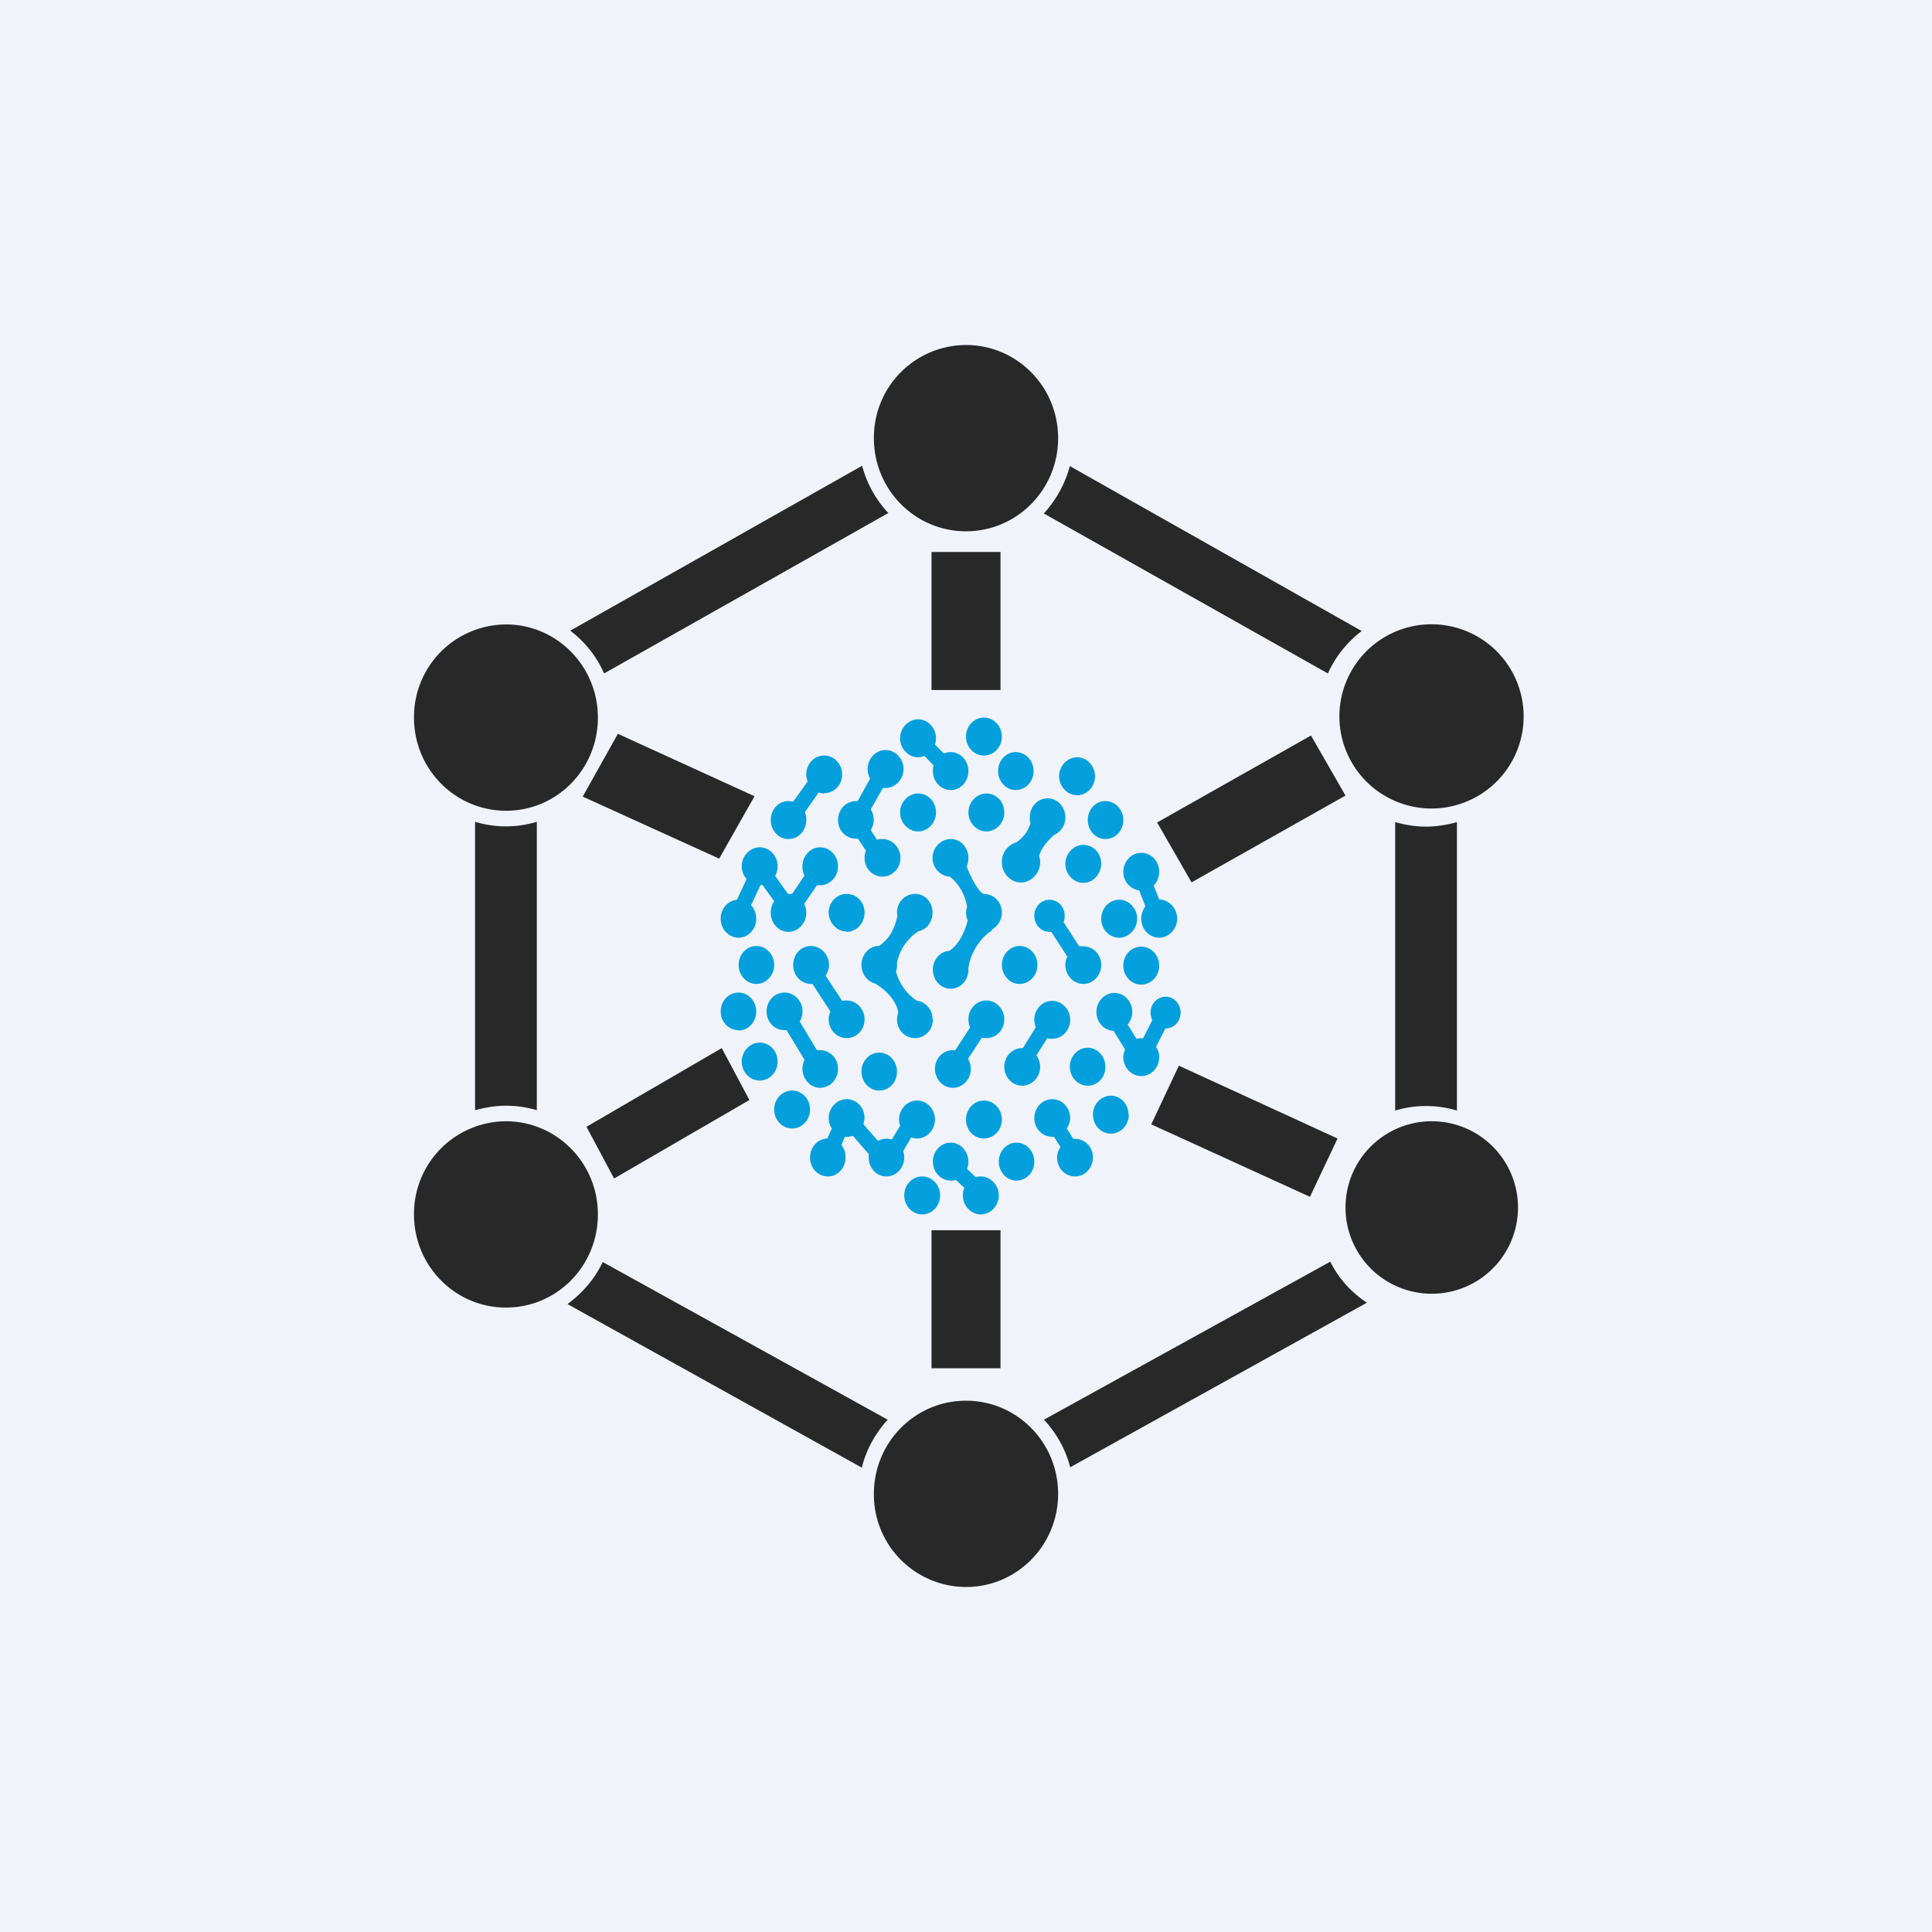
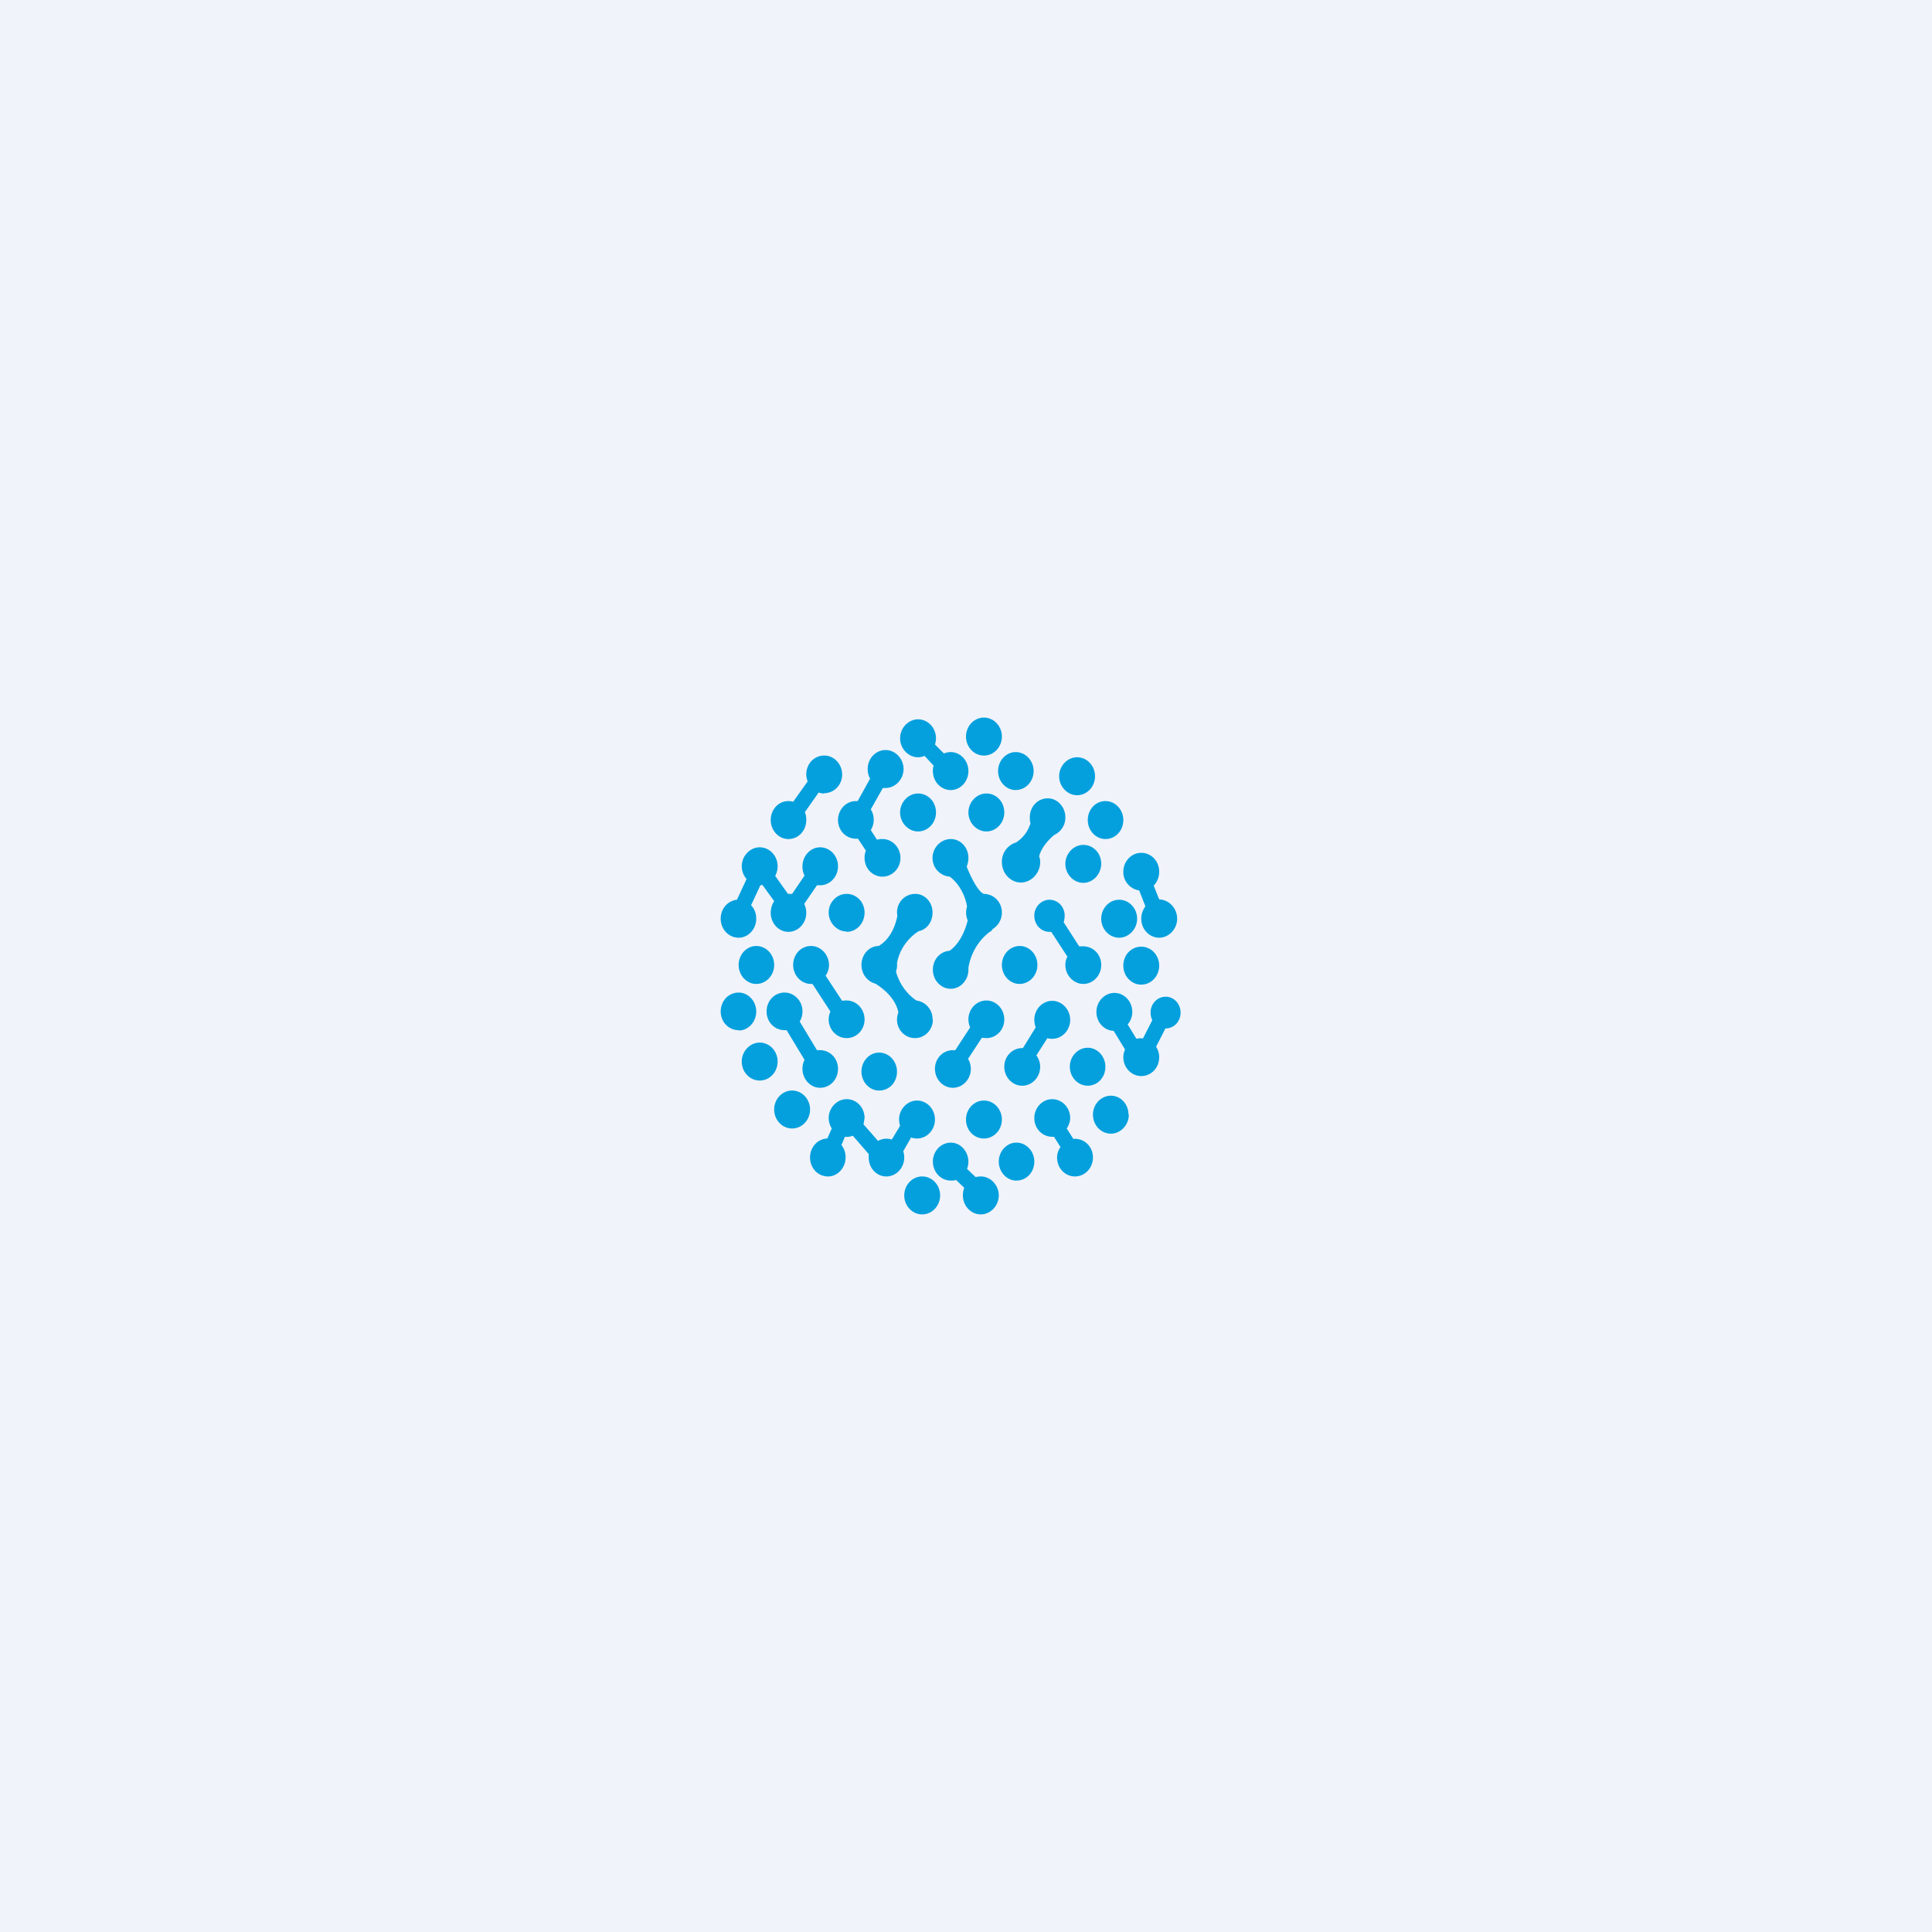
<svg xmlns="http://www.w3.org/2000/svg" width="56" height="56">
  <path fill="#F0F3FA" d="M0 0h56v56H0z" />
-   <path d="M20.85 24.89l-3.96-1.8 1.02-1.82 3.96 1.81-1.02 1.8z" fill="#282828" />
  <path d="M28.52 21.9c.29 0 .52-.25.52-.55 0-.3-.23-.55-.52-.55-.29 0-.52.25-.52.55 0 .3.23.55.52.55zm-1.42-.32a.58.58 0 00.03-.18c0-.3-.23-.55-.52-.55-.28 0-.52.25-.52.55 0 .3.24.55.52.55a.5.5 0 00.19-.04l.26.28a.58.58 0 00-.02.16c0 .3.23.55.52.55.28 0 .51-.25.51-.55 0-.3-.23-.55-.51-.55a.49.49 0 00-.2.04l-.26-.26zm-.91.71c0 .3-.24.55-.52.55a.5.5 0 01-.08 0l-.35.62a.57.57 0 010 .6l.18.28a.5.5 0 01.16-.02c.28 0 .52.24.52.55 0 .3-.24.54-.52.54-.29 0-.52-.24-.52-.54 0-.08.01-.15.04-.21l-.23-.35a.5.5 0 01-.06 0c-.29 0-.52-.24-.52-.54 0-.3.23-.55.52-.55a.5.5 0 01.05 0l.36-.65a.57.57 0 01-.07-.28c0-.3.23-.55.52-.55.28 0 .52.25.52.55zm-2.3.7c.29 0 .52-.24.52-.54 0-.3-.23-.55-.52-.55-.29 0-.52.24-.52.55 0 .07.02.14.04.2l-.42.59a.49.49 0 00-.14-.02c-.28 0-.51.24-.51.55 0 .3.23.55.51.55.3 0 .52-.25.52-.55a.57.57 0 00-.04-.23l.4-.57c.06.02.1.03.16.03zm3.24.56c0 .3-.23.55-.52.55-.28 0-.52-.25-.52-.55 0-.3.24-.55.52-.55.29 0 .52.24.52.55zm-.1 6a.54.54 0 00-.47-.55 1.5 1.5 0 01-.59-.84.58.58 0 00.03-.24c.08-.47.4-.79.63-.93.24-.05.4-.27.4-.54 0-.3-.22-.54-.5-.54-.3 0-.53.24-.53.54l.01.1c-.1.5-.34.75-.54.87-.28 0-.5.25-.5.55 0 .26.17.48.4.54.25.15.6.45.67.84a.58.58 0 00-.04.2c0 .3.23.54.52.54.29 0 .52-.24.52-.54zm-4.59-1.58c0 .3-.23.55-.52.55-.28 0-.51-.25-.51-.55 0-.3.23-.55.51-.55.29 0 .52.25.52.55zm.74 1.64a.57.57 0 00.08-.3c0-.3-.24-.54-.52-.54-.29 0-.52.24-.52.55 0 .3.23.54.52.54h.06l.52.86a.57.57 0 00-.06.26c0 .3.23.55.51.55.29 0 .52-.24.52-.55 0-.3-.23-.54-.52-.54a.5.5 0 00-.09 0l-.5-.83zm-.64 1.16c0 .3-.23.55-.52.55-.28 0-.52-.24-.52-.55 0-.3.24-.55.52-.55.29 0 .52.25.52.55zm-1.13-.9c.28 0 .51-.25.51-.55 0-.3-.23-.55-.51-.55-.29 0-.52.24-.52.55 0 .3.23.54.52.54zm1.13-4.76c0 .1-.03.2-.07.28l.37.52h.12l.36-.53a.57.57 0 01-.06-.27c0-.3.23-.55.51-.55.29 0 .52.25.52.55 0 .3-.23.55-.52.55h-.09l-.37.54c.04.08.06.16.06.26 0 .3-.23.55-.52.55-.28 0-.51-.25-.51-.55 0-.13.04-.25.1-.34l-.34-.47-.06.01-.27.58c.1.1.15.24.15.39 0 .3-.23.55-.51.55-.29 0-.52-.25-.52-.55 0-.29.2-.52.47-.55l.28-.6a.57.57 0 01-.14-.37c0-.3.24-.55.52-.55.29 0 .52.25.52.55zm2 1.9c.29 0 .52-.25.52-.56 0-.3-.23-.54-.52-.54-.28 0-.52.24-.52.54 0 .3.24.55.52.55zm.94 4.6c.3 0 .52-.24.52-.55 0-.3-.23-.55-.52-.55-.28 0-.51.25-.51.55 0 .3.23.55.51.55zm1.62.84c0 .3-.23.55-.52.55a.49.49 0 01-.17-.03l-.23.4c.02.05.03.12.03.18 0 .3-.23.55-.52.55-.28 0-.51-.24-.51-.55v-.1l-.46-.53a.49.49 0 01-.23.03l-.1.24c.08.1.12.22.12.36 0 .3-.23.55-.51.55-.29 0-.52-.24-.52-.55 0-.3.22-.54.5-.55l.13-.29a.57.57 0 01-.09-.3c0-.3.24-.55.52-.55.29 0 .52.24.52.55l-.03.18.42.48a.5.5 0 01.4-.04l.24-.4a.58.58 0 01-.03-.18c0-.3.24-.55.52-.55.29 0 .52.25.52.55zm.97-4.34c0 .3-.23.55-.51.55-.29 0-.52-.25-.52-.55 0-.3.21-.53.48-.55.18-.12.4-.38.53-.88a.58.58 0 01-.02-.4c-.03-.22-.17-.62-.5-.87a.54.54 0 01-.5-.54c0-.3.24-.55.53-.55.28 0 .51.24.51.55 0 .09-.02.17-.05.25.1.25.3.69.49.79.3 0 .53.24.53.54 0 .22-.12.4-.3.5l.03.01c-.2.11-.6.48-.7 1.09v.06zm.52 1.98c.29 0 .52-.24.52-.54 0-.3-.23-.55-.52-.55-.28 0-.52.24-.52.55 0 .08.02.16.05.23l-.43.66h-.07c-.29 0-.52.24-.52.54 0 .3.23.55.52.55.28 0 .52-.24.52-.55 0-.1-.03-.2-.08-.29l.4-.61.13.01zm.45 2.36c0 .3-.23.55-.52.55-.29 0-.52-.24-.52-.55 0-.3.23-.55.52-.55.29 0 .52.25.52.55zm.42 1.77c.29 0 .52-.24.52-.55 0-.3-.23-.55-.52-.55-.28 0-.51.25-.51.55 0 .3.23.55.51.55zm.61-6.25c0 .3-.23.55-.52.55-.28 0-.51-.25-.51-.55 0-.3.23-.55.52-.55.28 0 .51.25.51.55zm.43 2.14c.28 0 .52-.24.52-.55 0-.3-.24-.55-.52-.55-.29 0-.52.25-.52.55 0 .08.02.16.04.22l-.37.6h-.02c-.29 0-.52.24-.52.54 0 .3.23.55.52.55.28 0 .52-.24.52-.55a.57.57 0 00-.11-.33l.32-.5c.04.02.09.02.14.02zm.52 2.3c0 .1-.04.21-.1.3l.19.3a.5.5 0 01.05 0c.29 0 .52.24.52.54 0 .3-.23.55-.52.55-.29 0-.52-.24-.52-.55 0-.11.04-.22.1-.3l-.19-.3h-.05c-.29 0-.52-.24-.52-.54 0-.3.23-.55.52-.55.28 0 .52.24.52.55zm.5-.94c.3 0 .52-.24.52-.55 0-.3-.23-.55-.51-.55-.29 0-.52.25-.52.55 0 .3.23.55.52.55zm1.2.84c0 .3-.24.55-.52.55-.29 0-.52-.25-.52-.55 0-.3.23-.55.52-.55.28 0 .51.24.51.55zm.36-3.77c.29 0 .52-.25.52-.55 0-.3-.23-.55-.52-.55-.29 0-.52.24-.52.55 0 .3.23.55.52.55zm-.4 1.16c.09-.1.14-.23.14-.37 0-.3-.23-.55-.52-.55-.28 0-.52.25-.52.55 0 .3.22.54.5.55l.33.54a.58.58 0 00-.05.22c0 .3.23.55.52.55.29 0 .52-.24.52-.55a.57.57 0 00-.09-.3l.27-.53c.25 0 .44-.2.44-.46s-.2-.46-.43-.46c-.24 0-.44.2-.44.46 0 .08.02.16.05.22l-.27.53a.49.49 0 00-.19.01l-.25-.41zm-8.75-1.42c.06-.08.1-.2.1-.3 0-.31-.24-.56-.52-.56-.3 0-.52.25-.52.55 0 .3.23.55.52.55h.04l.52.8a.57.57 0 00-.05.23c0 .3.24.54.52.54.29 0 .52-.24.52-.54 0-.3-.23-.55-.52-.55a.5.5 0 00-.13.01l-.48-.73zm4.35 5.84l-.25-.24a.58.58 0 00.04-.2c0-.31-.23-.56-.51-.56-.29 0-.52.25-.52.55 0 .3.23.55.52.55.05 0 .1 0 .15-.02l.24.23a.58.58 0 00-.04.22c0 .3.23.55.52.55.28 0 .52-.25.52-.55 0-.3-.24-.55-.52-.55a.5.5 0 00-.15.02zm-1.03.53c0 .3-.23.55-.52.55-.29 0-.52-.25-.52-.55 0-.3.23-.55.52-.55.29 0 .52.25.52.55zm-3.77-2.49c0 .3-.23.55-.52.55-.29 0-.52-.25-.52-.55 0-.3.23-.55.52-.55.29 0 .52.25.52.55zm7.38-5.62c0 .07-.01.13-.03.19l.45.7h.12c.29 0 .52.24.52.54 0 .3-.23.55-.52.55-.28 0-.52-.25-.52-.55 0-.09.02-.17.06-.24l-.47-.72h-.05c-.24 0-.44-.2-.44-.47 0-.25.2-.46.44-.46s.44.2.44.46zm2.1.09c0 .3-.24.55-.52.55-.29 0-.52-.25-.52-.55 0-.3.23-.55.52-.55.28 0 .52.24.52.55zm-1.04-1.6c0 .3-.23.56-.52.56-.28 0-.52-.25-.52-.55 0-.3.24-.55.52-.55.29 0 .52.24.52.55zm-1.96-2.68c0 .3-.23.55-.52.55-.28 0-.51-.25-.51-.55 0-.3.23-.55.51-.55.29 0 .52.25.52.55zm1.26.7c.29 0 .52-.25.52-.55 0-.3-.23-.55-.52-.55-.28 0-.52.25-.52.55 0 .3.24.55.52.55zm-2.11.5c0 .3-.23.55-.52.55-.28 0-.52-.25-.52-.55 0-.3.24-.55.52-.55.29 0 .52.24.52.55zm2.93.77c.3 0 .52-.25.52-.55 0-.3-.23-.55-.52-.55-.28 0-.51.24-.51.55 0 .3.23.55.51.55zm-1.48-.12a.55.55 0 00.32-.51c0-.3-.23-.55-.51-.55-.29 0-.52.24-.52.55 0 .06 0 .12.02.17a1 1 0 01-.42.56.58.58 0 00-.41.57c0 .32.25.59.55.59.3 0 .56-.27.56-.59 0-.06-.01-.12-.03-.17.06-.25.28-.49.44-.62zm3.04 1.07c0 .15-.06.3-.16.4l.16.4c.29.01.52.26.52.56 0 .3-.24.55-.52.55-.29 0-.52-.25-.52-.55 0-.14.05-.26.12-.36l-.18-.46a.54.54 0 01-.46-.54c0-.3.23-.55.52-.55.29 0 .52.24.52.55z" fill="#03A0DD" />
-   <path d="M28 15.4c1.47 0 2.67-1.2 2.67-2.7 0-1.5-1.2-2.7-2.67-2.7a2.68 2.68 0 00-2.67 2.7c0 1.5 1.2 2.7 2.67 2.7zm13.33 8.03a2.67 2.67 0 100-5.33 2.67 2.67 0 000 5.33zM44 35a2.5 2.5 0 11-5 0 2.5 2.5 0 015 0zM14.67 23.5c1.47 0 2.66-1.2 2.66-2.7 0-1.5-1.2-2.7-2.66-2.7A2.68 2.68 0 0012 20.8c0 1.5 1.2 2.7 2.67 2.7zm16 19.8c0 1.5-1.2 2.7-2.67 2.7a2.68 2.68 0 01-2.67-2.7c0-1.5 1.2-2.7 2.67-2.7s2.67 1.2 2.67 2.7zm-16-5.4c1.47 0 2.66-1.2 2.66-2.7 0-1.5-1.2-2.7-2.67-2.7A2.68 2.68 0 0012 35.2c0 1.5 1.2 2.7 2.66 2.7zM27 20v-4h2v4h-2zm7.53 5.58L39 23.06l-1-1.74-4.46 2.52 1 1.74zm-12.8 6.3l-3.93 2.28-.8-1.5 3.92-2.28.8 1.5zM27 35.66v4h2v-4h-2zm10.97-.97l-4.6-2.1.8-1.7 4.6 2.11-.8 1.69zm-7.72-19.8c.36-.39.62-.86.76-1.38l8.46 4.78c-.42.32-.76.74-.98 1.23l-8.24-4.64zm11.08 9.07c.31 0 .61-.05.9-.13v8.36a3.11 3.11 0 00-1.79 0v-8.36c.29.08.58.13.9.13zm-2.77 12.61l-8.3 4.58c.36.39.63.86.76 1.38l8.6-4.77c-.45-.3-.82-.7-1.06-1.19zm-13.58 5.97c.13-.53.4-1 .75-1.39l-8.26-4.57c-.23.49-.59.9-1.02 1.22l8.53 4.74zM14.67 32.05c-.31 0-.61.05-.9.13v-8.36a3.08 3.08 0 001.79 0v8.36a3.08 3.08 0 00-.9-.13zm2.84-12.53l8.24-4.65a3.16 3.16 0 01-.76-1.37l-8.46 4.78c.42.32.76.74.98 1.24z" fill="#282828" />
</svg>